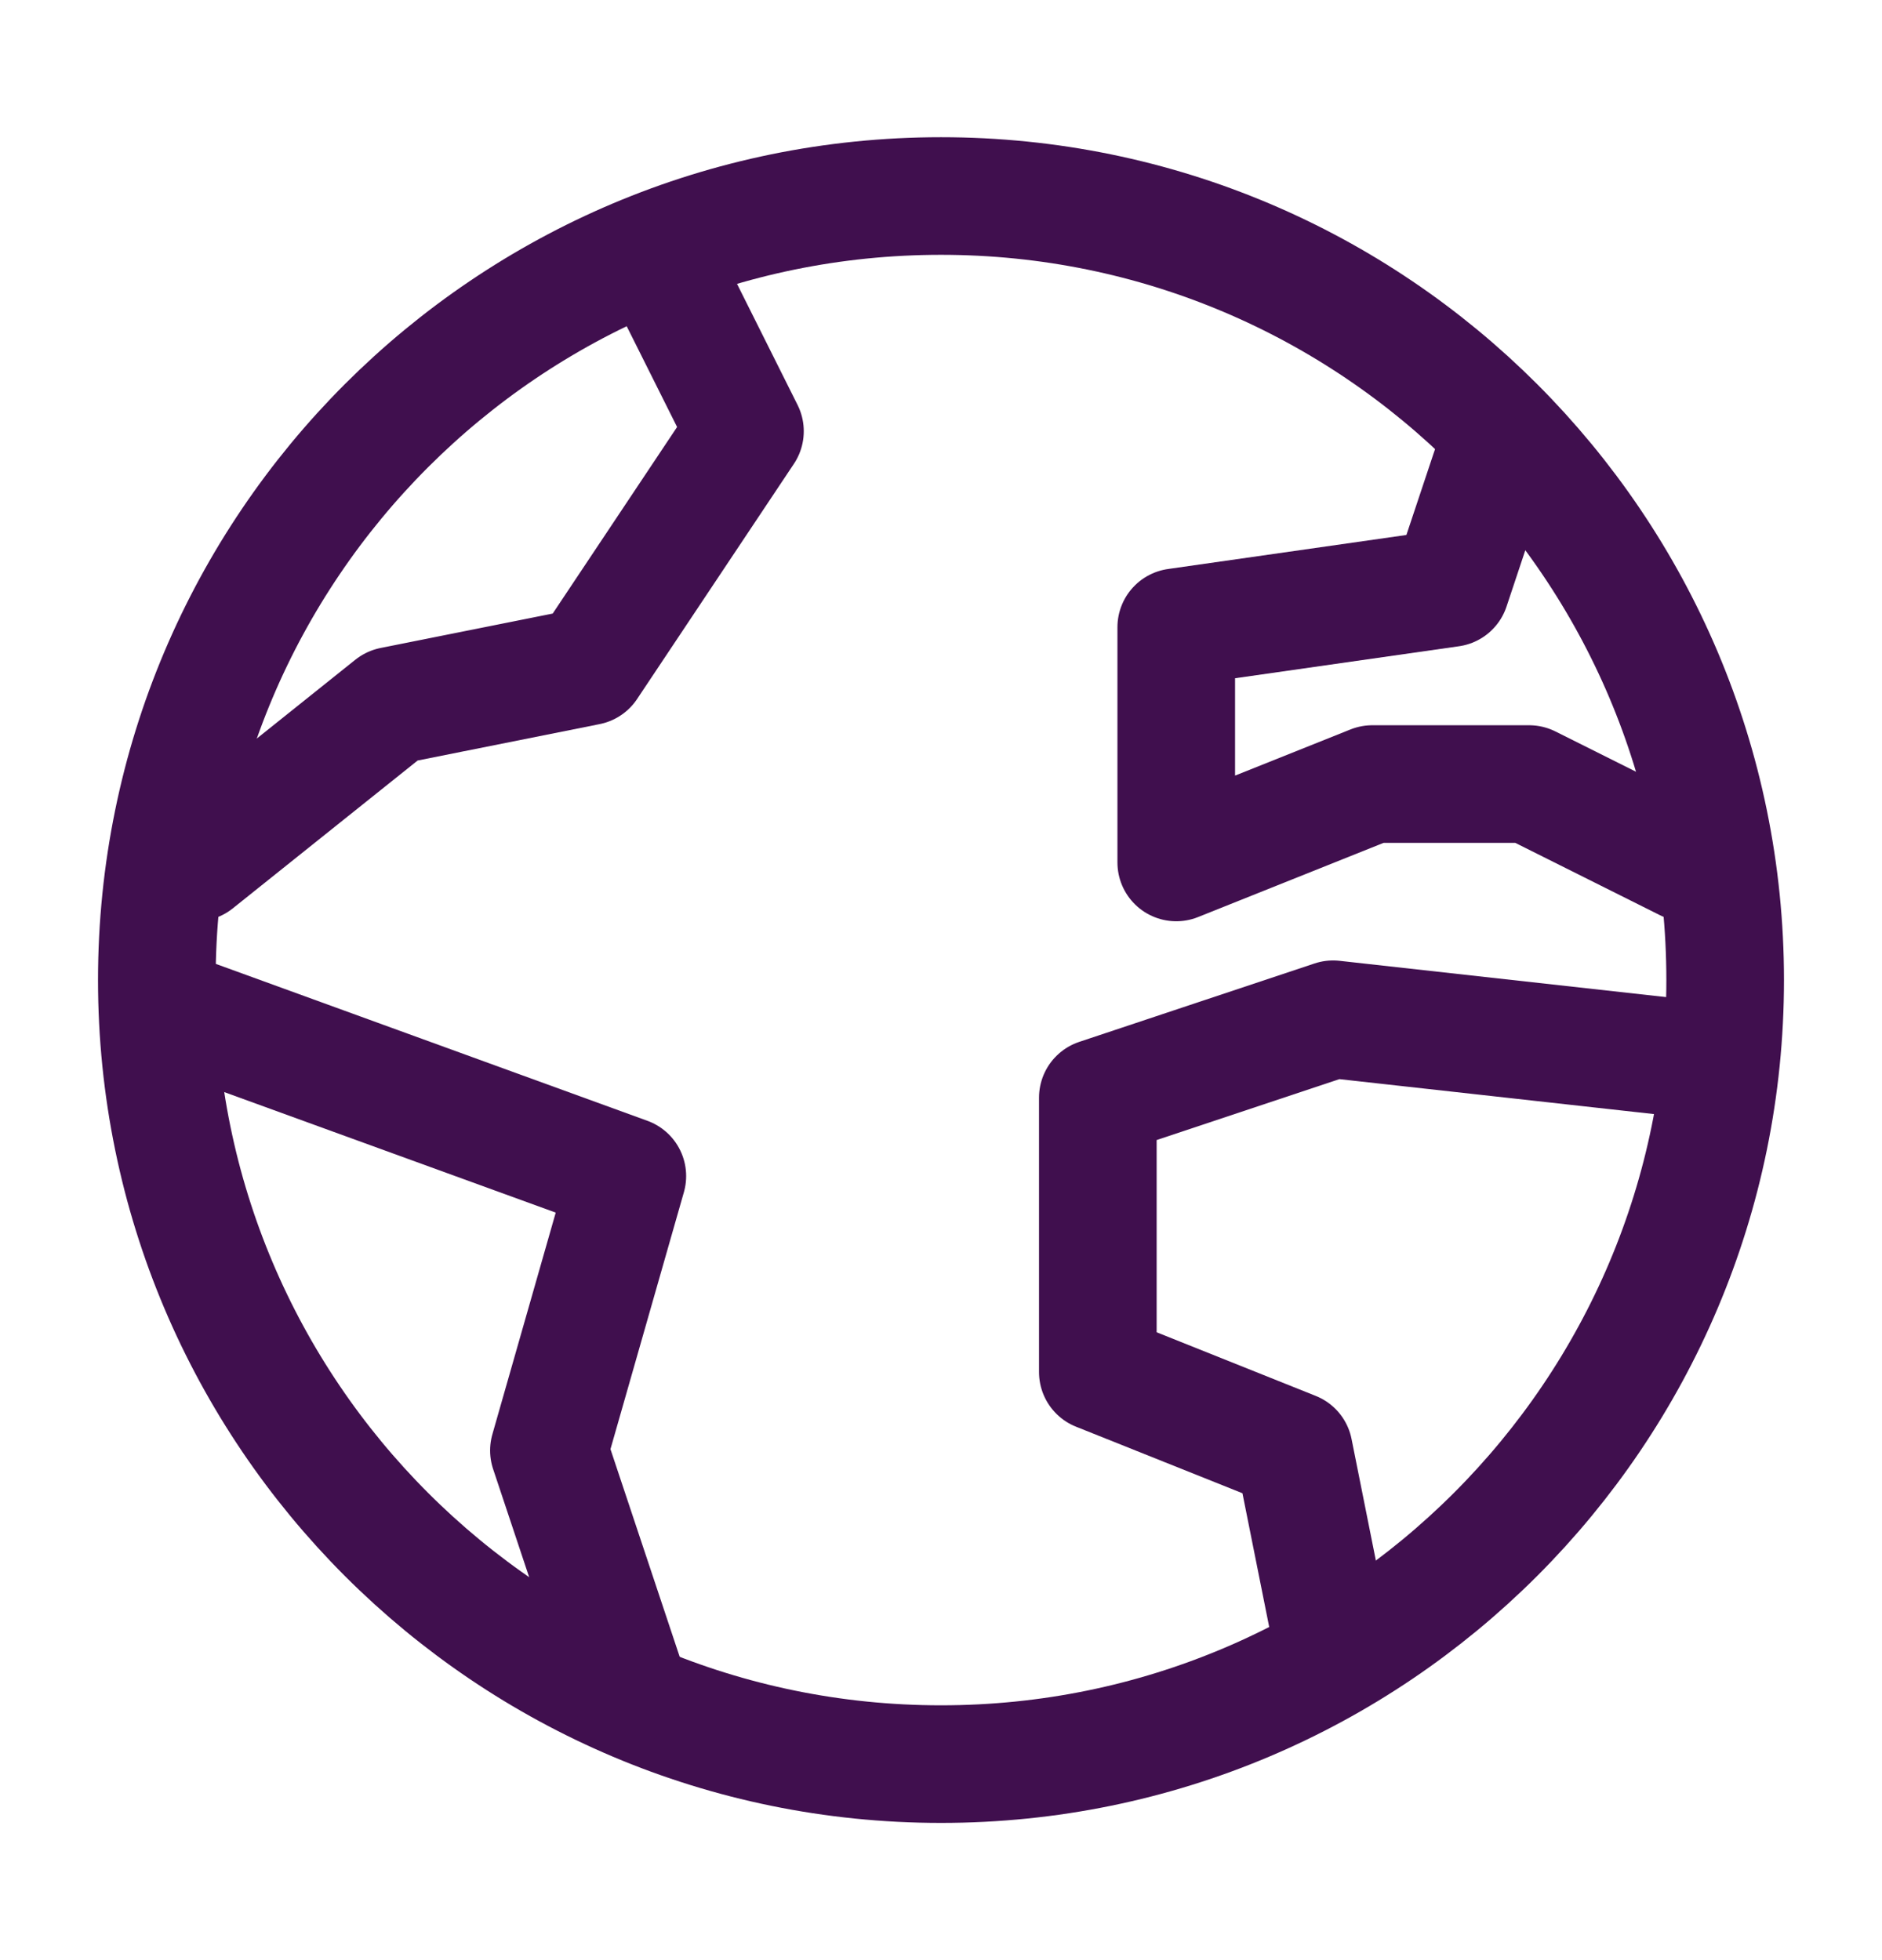
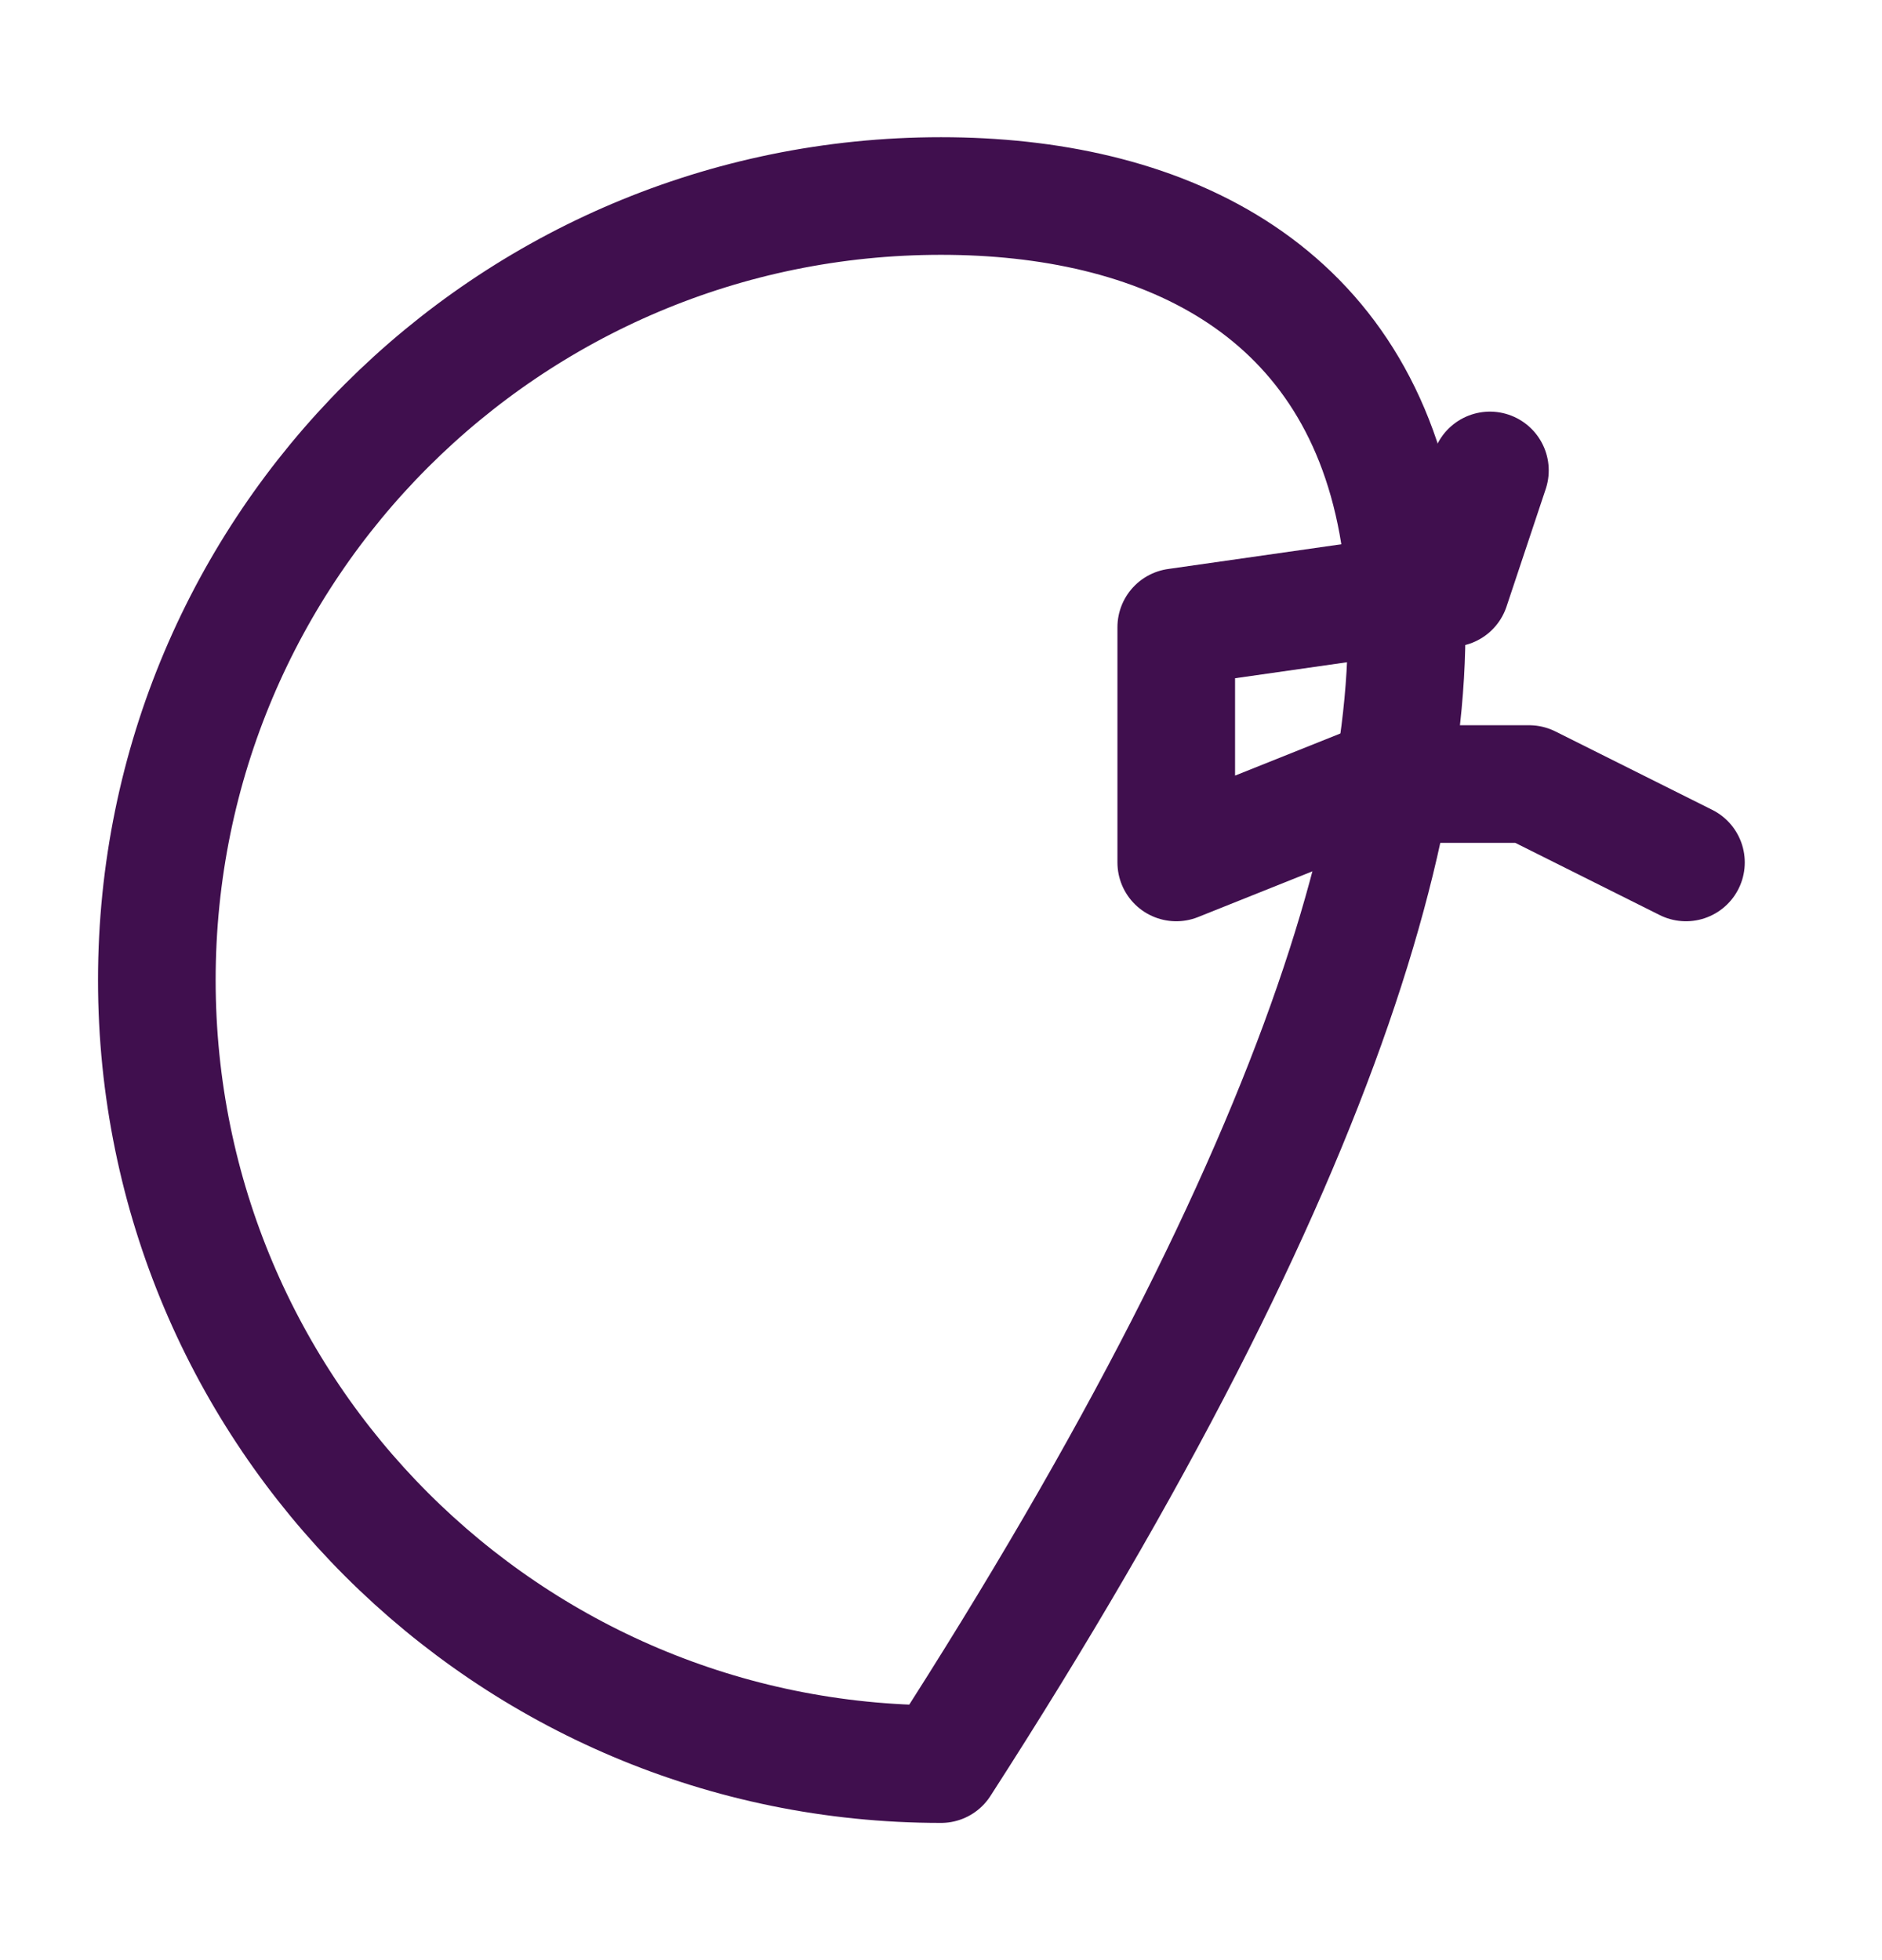
<svg xmlns="http://www.w3.org/2000/svg" width="24" height="25" viewBox="0 0 24 25" fill="none">
  <g id="Frame">
-     <path id="Vector" d="M12 22.5C17.523 22.5 22 18.023 22 12.5C22 6.977 17.523 2.5 12 2.5C6.477 2.5 2 6.977 2 12.5C2 18.023 6.477 22.5 12 22.5Z" stroke="#400F4E" stroke-width="1.5" stroke-linecap="round" stroke-linejoin="round" />
-     <path id="Vector_2" d="M2.5 13L8 15L7 18.5L8 21.5" stroke="#400F4E" stroke-width="1.5" stroke-linecap="round" stroke-linejoin="round" />
-     <path id="Vector_3" d="M17 21L16.5 18.5L14 17.5V14L17 13L21.5 13.5" stroke="#400F4E" stroke-width="1.5" stroke-linecap="round" stroke-linejoin="round" />
+     <path id="Vector" d="M12 22.5C22 6.977 17.523 2.5 12 2.5C6.477 2.5 2 6.977 2 12.5C2 18.023 6.477 22.5 12 22.5Z" stroke="#400F4E" stroke-width="1.5" stroke-linecap="round" stroke-linejoin="round" />
    <path id="Vector_4" d="M19 6L18.5 7.5L15 8V11L17.5 10H19.5L21.5 11" stroke="#400F4E" stroke-width="1.5" stroke-linecap="round" stroke-linejoin="round" />
-     <path id="Vector_5" d="M2.5 11L5 9L7.5 8.5L9.5 5.5L8.5 3.5" stroke="#400F4E" stroke-width="1.5" stroke-linecap="round" stroke-linejoin="round" />
  </g>
</svg>